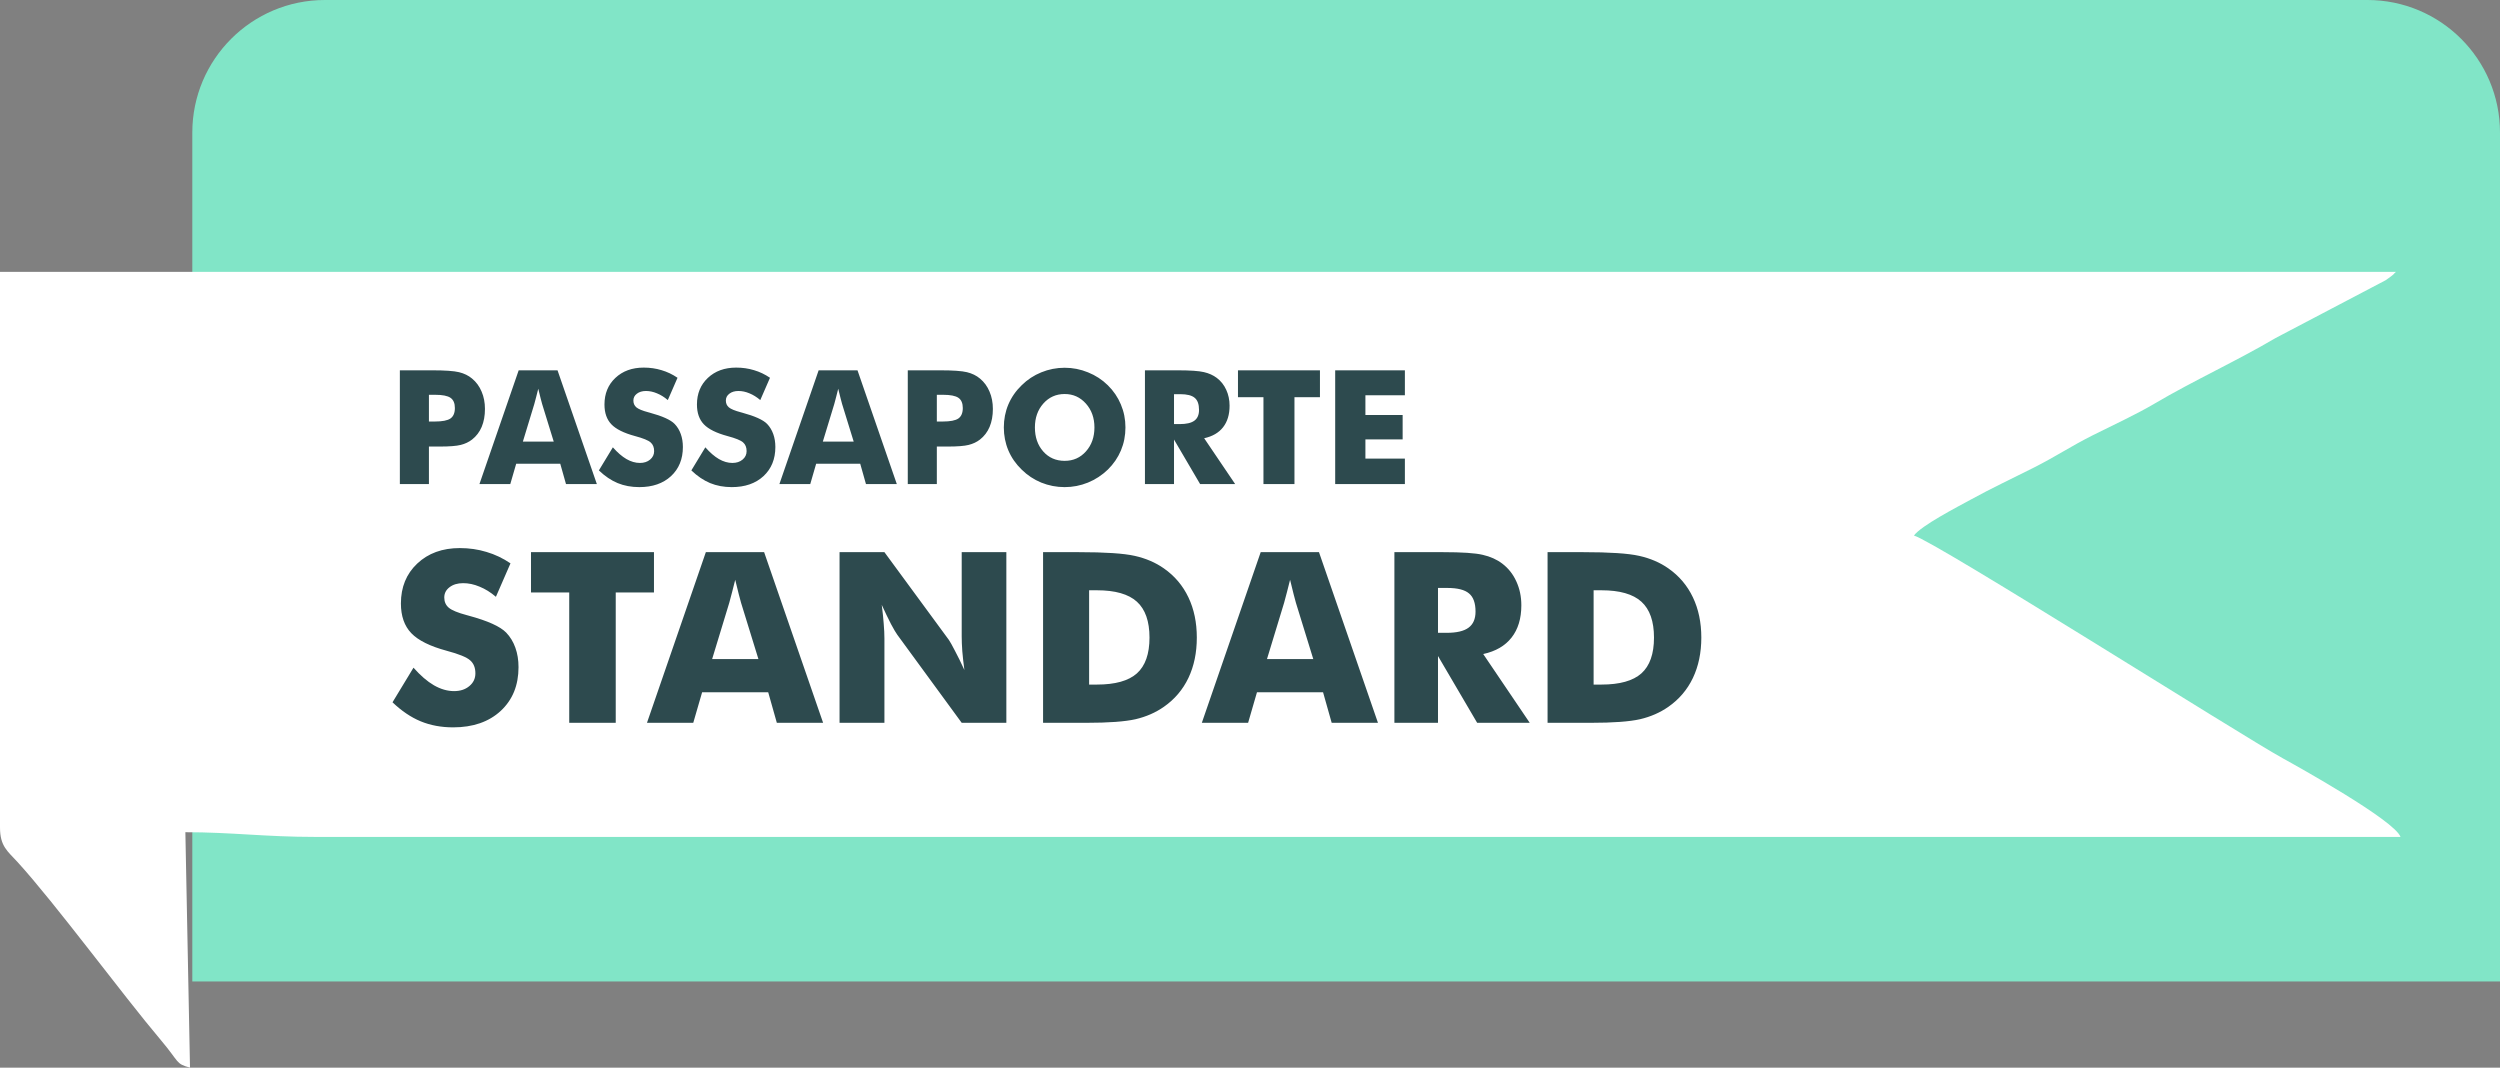
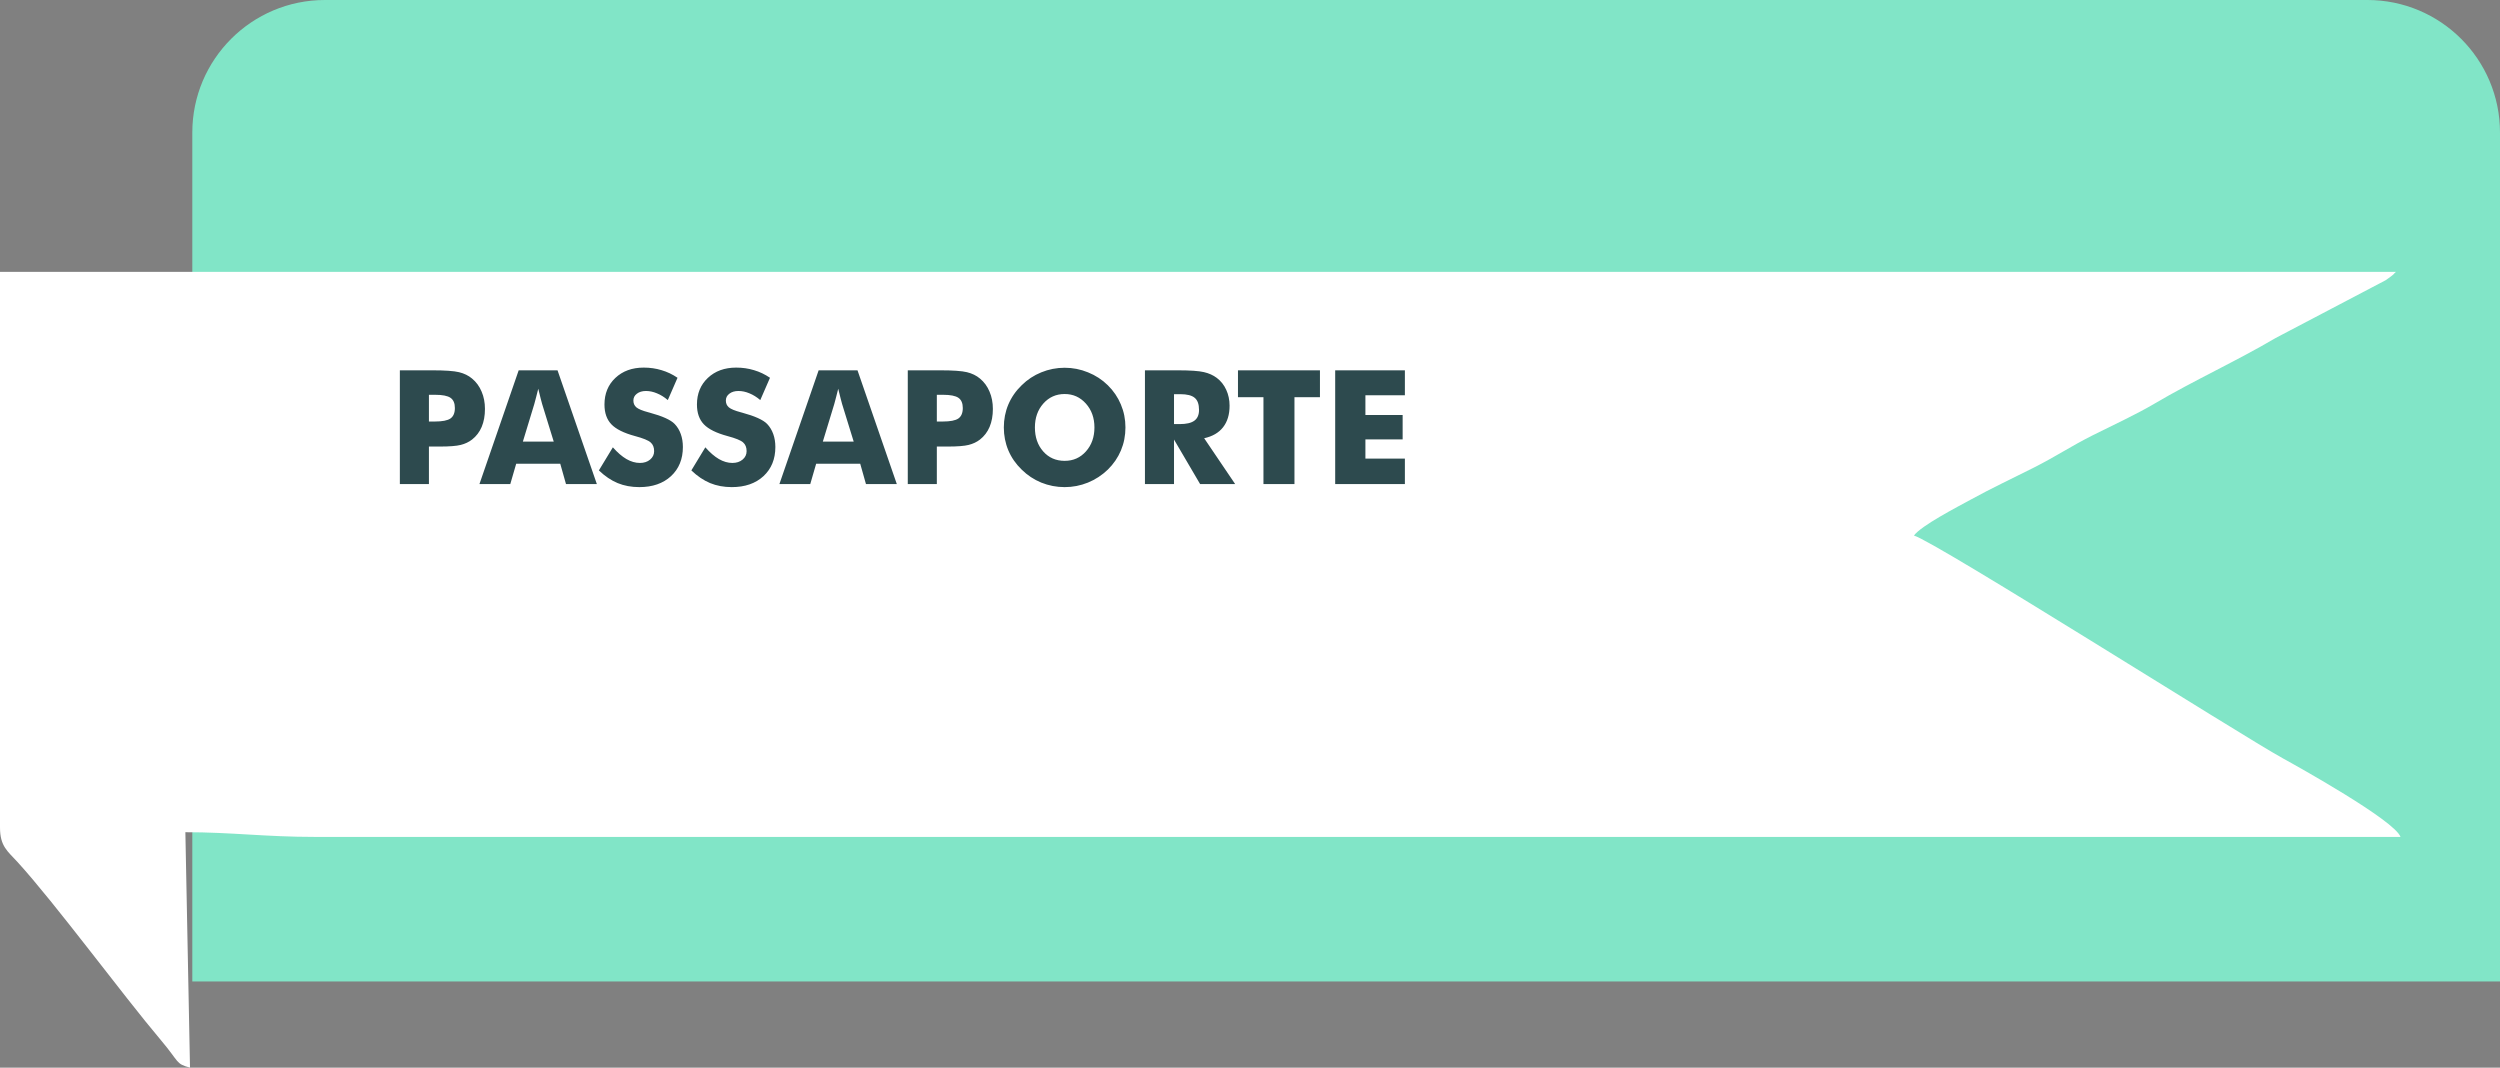
<svg xmlns="http://www.w3.org/2000/svg" width="377" height="161" viewBox="0 0 377 161" fill="none">
  <rect x="0" y="0" width="377" height="161" fill="#808080" stroke="none" />
-   <path d="M29 20C29 8.954 37.954 0 49 0H357C368.046 0 377 8.954 377 20V148H29V20Z" fill="#81E5C7" />
+   <path d="M29 20C29 8.954 37.954 0 49 0H357C368.046 0 377 8.954 377 20V148H29V20" fill="#81E5C7" />
  <path fill-rule="evenodd" clip-rule="evenodd" d="M0 124.787C0 127.624 1.157 128.368 2.604 129.952C8.355 136.247 18.407 149.924 24.301 156.9C27.106 160.22 26.447 160.402 28.652 161L27.954 125.497C34.924 125.497 40.02 126.207 47.521 126.207H362C361.113 123.718 346.41 115.541 344.292 114.377C337.896 110.862 291.776 81.619 288.622 80.763C289.698 79.27 295.146 76.46 297.237 75.316C300.504 73.528 303.216 72.272 306.56 70.587C310.101 68.803 312.128 67.38 315.641 65.612C318.861 63.992 322.044 62.554 324.93 60.85C330.785 57.393 337.307 54.429 343.162 50.972L359.748 42.262C359.871 42.18 360.046 42.054 360.161 41.971C361.302 41.144 360.744 41.492 361.301 41H0V124.787Z" fill="white" />
-   <path d="M62.355 100.686C63.398 101.869 64.424 102.754 65.432 103.34C66.451 103.926 67.465 104.219 68.473 104.219C69.41 104.219 70.178 103.967 70.775 103.463C71.385 102.959 71.689 102.32 71.689 101.547C71.689 100.691 71.426 100.035 70.898 99.578C70.383 99.109 69.205 98.629 67.365 98.137C64.846 97.457 63.065 96.572 62.022 95.482C60.978 94.393 60.457 92.898 60.457 91C60.457 88.539 61.277 86.535 62.918 84.988C64.57 83.43 66.709 82.65 69.334 82.65C70.752 82.65 72.094 82.844 73.359 83.231C74.637 83.606 75.844 84.18 76.981 84.953L74.783 89.998C73.986 89.318 73.166 88.809 72.322 88.469C71.49 88.117 70.664 87.941 69.844 87.941C69 87.941 68.314 88.147 67.787 88.557C67.26 88.955 66.996 89.471 66.996 90.103C66.996 90.748 67.225 91.264 67.682 91.65C68.15 92.037 69.047 92.406 70.371 92.758L70.688 92.846C73.547 93.619 75.428 94.469 76.33 95.394C76.939 96.027 77.402 96.789 77.719 97.68C78.035 98.559 78.193 99.537 78.193 100.615C78.193 103.346 77.297 105.543 75.504 107.207C73.711 108.859 71.32 109.686 68.332 109.686C66.539 109.686 64.904 109.381 63.428 108.771C61.963 108.162 60.551 107.207 59.191 105.906L62.355 100.686ZM85.84 109V89.348H80.074V83.266H98.619V89.348H92.853V109H85.84ZM107.391 99.385H114.369L111.75 90.894C111.668 90.637 111.557 90.221 111.416 89.647C111.275 89.072 111.094 88.334 110.871 87.432C110.719 88.064 110.566 88.668 110.414 89.242C110.273 89.816 110.127 90.367 109.975 90.894L107.391 99.385ZM97.564 109L106.441 83.266H115.23L124.125 109H117.146L115.846 104.395H105.879L104.543 109H97.564ZM126.604 109V83.266H133.371L143.092 96.502C143.279 96.772 143.584 97.316 144.006 98.137C144.439 98.945 144.914 99.912 145.43 101.037C145.289 99.971 145.184 99.022 145.113 98.189C145.055 97.357 145.025 96.619 145.025 95.975V83.266H151.758V109H145.025L135.305 95.711C135.105 95.441 134.789 94.902 134.355 94.094C133.934 93.273 133.471 92.312 132.967 91.211C133.107 92.289 133.207 93.244 133.266 94.076C133.336 94.908 133.371 95.647 133.371 96.291V109H126.604ZM157.295 109V83.266H162.656C166.652 83.266 169.477 83.453 171.129 83.828C172.793 84.203 174.252 84.83 175.506 85.709C177.135 86.846 178.371 88.305 179.215 90.086C180.059 91.856 180.48 93.877 180.48 96.15C180.48 98.424 180.059 100.451 179.215 102.232C178.371 104.002 177.135 105.455 175.506 106.592C174.264 107.459 172.846 108.08 171.252 108.455C169.658 108.818 167.186 109 163.834 109H162.656H157.295ZM164.238 103.234H165.416C168.17 103.234 170.18 102.672 171.445 101.547C172.711 100.41 173.344 98.611 173.344 96.15C173.344 93.689 172.711 91.885 171.445 90.736C170.18 89.588 168.17 89.014 165.416 89.014H164.238V103.234ZM191.062 99.385H198.041L195.422 90.894C195.34 90.637 195.229 90.221 195.088 89.647C194.947 89.072 194.766 88.334 194.543 87.432C194.391 88.064 194.238 88.668 194.086 89.242C193.945 89.816 193.799 90.367 193.646 90.894L191.062 99.385ZM181.236 109L190.113 83.266H198.902L207.797 109H200.818L199.518 104.395H189.551L188.215 109H181.236ZM210.275 109V83.266H217.605C220.477 83.266 222.475 83.4 223.6 83.67C224.736 83.928 225.715 84.367 226.535 84.988C227.461 85.691 228.17 86.588 228.662 87.678C229.166 88.768 229.418 89.969 229.418 91.281C229.418 93.273 228.926 94.897 227.941 96.15C226.969 97.393 225.545 98.219 223.67 98.629L230.684 109H222.756L216.85 98.928V109H210.275ZM216.85 95.43H218.15C219.662 95.43 220.764 95.172 221.455 94.656C222.158 94.141 222.51 93.332 222.51 92.231C222.51 90.941 222.182 90.027 221.525 89.488C220.881 88.938 219.791 88.662 218.256 88.662H216.85V95.43ZM233.373 109V83.266H238.734C242.73 83.266 245.555 83.453 247.207 83.828C248.871 84.203 250.33 84.83 251.584 85.709C253.213 86.846 254.449 88.305 255.293 90.086C256.137 91.856 256.559 93.877 256.559 96.15C256.559 98.424 256.137 100.451 255.293 102.232C254.449 104.002 253.213 105.455 251.584 106.592C250.342 107.459 248.924 108.08 247.33 108.455C245.736 108.818 243.264 109 239.912 109H238.734H233.373ZM240.316 103.234H241.494C244.248 103.234 246.258 102.672 247.523 101.547C248.789 100.41 249.422 98.611 249.422 96.15C249.422 93.689 248.789 91.885 247.523 90.736C246.258 89.588 244.248 89.014 241.494 89.014H240.316V103.234Z" fill="#2D4A4E" />
  <path d="M64.682 73H60.299V55.844H65.186C67.1 55.844 68.443 55.938 69.217 56.125C69.99 56.312 70.647 56.633 71.186 57.086C71.818 57.609 72.299 58.266 72.627 59.055C72.963 59.836 73.131 60.707 73.131 61.668C73.131 62.691 72.967 63.594 72.639 64.375C72.311 65.148 71.826 65.785 71.186 66.285C70.701 66.66 70.131 66.93 69.475 67.094C68.818 67.258 67.768 67.34 66.322 67.34H65.525H64.682V73ZM64.682 63.566H65.572C66.697 63.566 67.482 63.414 67.928 63.109C68.373 62.797 68.596 62.27 68.596 61.527C68.596 60.809 68.377 60.297 67.939 59.992C67.502 59.688 66.728 59.535 65.619 59.535H64.682V63.566ZM78.85 66.59H83.502L81.756 60.93C81.701 60.758 81.627 60.48 81.533 60.098C81.439 59.715 81.318 59.223 81.17 58.621C81.068 59.043 80.967 59.445 80.865 59.828C80.772 60.211 80.674 60.578 80.572 60.93L78.85 66.59ZM72.299 73L78.217 55.844H84.076L90.006 73H85.353L84.486 69.93H77.842L76.951 73H72.299ZM92.42 67.457C93.115 68.246 93.799 68.836 94.471 69.227C95.15 69.617 95.826 69.812 96.498 69.812C97.123 69.812 97.635 69.644 98.033 69.309C98.439 68.973 98.643 68.547 98.643 68.031C98.643 67.461 98.467 67.023 98.115 66.719C97.772 66.406 96.986 66.086 95.76 65.758C94.08 65.305 92.893 64.715 92.197 63.988C91.502 63.262 91.154 62.266 91.154 61C91.154 59.359 91.701 58.023 92.795 56.992C93.897 55.953 95.322 55.434 97.072 55.434C98.018 55.434 98.912 55.562 99.756 55.82C100.607 56.07 101.412 56.453 102.17 56.969L100.705 60.332C100.174 59.879 99.627 59.539 99.064 59.312C98.51 59.078 97.959 58.961 97.412 58.961C96.85 58.961 96.393 59.098 96.041 59.371C95.689 59.637 95.514 59.98 95.514 60.402C95.514 60.832 95.666 61.176 95.971 61.434C96.283 61.691 96.881 61.938 97.764 62.172L97.975 62.23C99.881 62.746 101.135 63.312 101.736 63.93C102.143 64.352 102.451 64.859 102.662 65.453C102.873 66.039 102.979 66.691 102.979 67.41C102.979 69.231 102.381 70.695 101.186 71.805C99.99 72.906 98.397 73.457 96.404 73.457C95.209 73.457 94.119 73.254 93.135 72.848C92.158 72.441 91.217 71.805 90.311 70.938L92.42 67.457ZM106.365 67.457C107.061 68.246 107.744 68.836 108.416 69.227C109.096 69.617 109.771 69.812 110.443 69.812C111.068 69.812 111.58 69.644 111.979 69.309C112.385 68.973 112.588 68.547 112.588 68.031C112.588 67.461 112.412 67.023 112.061 66.719C111.717 66.406 110.932 66.086 109.705 65.758C108.025 65.305 106.838 64.715 106.143 63.988C105.447 63.262 105.1 62.266 105.1 61C105.1 59.359 105.646 58.023 106.74 56.992C107.842 55.953 109.268 55.434 111.018 55.434C111.963 55.434 112.857 55.562 113.701 55.82C114.553 56.07 115.357 56.453 116.115 56.969L114.65 60.332C114.119 59.879 113.572 59.539 113.01 59.312C112.455 59.078 111.904 58.961 111.357 58.961C110.795 58.961 110.338 59.098 109.986 59.371C109.635 59.637 109.459 59.98 109.459 60.402C109.459 60.832 109.611 61.176 109.916 61.434C110.229 61.691 110.826 61.938 111.709 62.172L111.92 62.23C113.826 62.746 115.08 63.312 115.682 63.93C116.088 64.352 116.396 64.859 116.607 65.453C116.818 66.039 116.924 66.691 116.924 67.41C116.924 69.231 116.326 70.695 115.131 71.805C113.936 72.906 112.342 73.457 110.35 73.457C109.154 73.457 108.064 73.254 107.08 72.848C106.104 72.441 105.162 71.805 104.256 70.938L106.365 67.457ZM124.084 66.59H128.736L126.99 60.93C126.936 60.758 126.861 60.48 126.768 60.098C126.674 59.715 126.553 59.223 126.404 58.621C126.303 59.043 126.201 59.445 126.1 59.828C126.006 60.211 125.908 60.578 125.807 60.93L124.084 66.59ZM117.533 73L123.451 55.844H129.311L135.24 73H130.588L129.721 69.93H123.076L122.186 73H117.533ZM141.275 73H136.893V55.844H141.779C143.693 55.844 145.037 55.938 145.811 56.125C146.584 56.312 147.24 56.633 147.779 57.086C148.412 57.609 148.893 58.266 149.221 59.055C149.557 59.836 149.725 60.707 149.725 61.668C149.725 62.691 149.561 63.594 149.232 64.375C148.904 65.148 148.42 65.785 147.779 66.285C147.295 66.66 146.725 66.93 146.068 67.094C145.412 67.258 144.361 67.34 142.916 67.34H142.119H141.275V73ZM141.275 63.566H142.166C143.291 63.566 144.076 63.414 144.521 63.109C144.967 62.797 145.189 62.27 145.189 61.527C145.189 60.809 144.971 60.297 144.533 59.992C144.096 59.688 143.322 59.535 142.213 59.535H141.275V63.566ZM169.717 64.457C169.717 65.691 169.49 66.848 169.037 67.926C168.584 69.004 167.924 69.969 167.057 70.82C166.182 71.664 165.182 72.316 164.057 72.777C162.932 73.231 161.764 73.457 160.553 73.457C159.326 73.457 158.15 73.231 157.025 72.777C155.908 72.316 154.924 71.664 154.072 70.82C153.189 69.969 152.518 69 152.057 67.914C151.604 66.828 151.377 65.676 151.377 64.457C151.377 63.23 151.604 62.078 152.057 61C152.518 59.914 153.189 58.945 154.072 58.094C154.924 57.25 155.908 56.602 157.025 56.148C158.15 55.688 159.326 55.457 160.553 55.457C161.771 55.457 162.943 55.688 164.068 56.148C165.201 56.602 166.197 57.25 167.057 58.094C167.916 58.938 168.572 59.902 169.025 60.988C169.486 62.074 169.717 63.23 169.717 64.457ZM160.553 69.496C161.85 69.496 162.92 69.019 163.764 68.066C164.615 67.113 165.041 65.91 165.041 64.457C165.041 63.02 164.611 61.82 163.752 60.859C162.893 59.898 161.826 59.418 160.553 59.418C159.256 59.418 158.182 59.898 157.33 60.859C156.486 61.812 156.064 63.012 156.064 64.457C156.064 65.926 156.482 67.133 157.318 68.078C158.154 69.023 159.232 69.496 160.553 69.496ZM172.658 73V55.844H177.545C179.459 55.844 180.791 55.934 181.541 56.113C182.299 56.285 182.951 56.578 183.498 56.992C184.115 57.461 184.588 58.059 184.916 58.785C185.252 59.512 185.42 60.312 185.42 61.188C185.42 62.516 185.092 63.598 184.436 64.434C183.787 65.262 182.838 65.812 181.588 66.086L186.264 73H180.979L177.041 66.285V73H172.658ZM177.041 63.953H177.908C178.916 63.953 179.65 63.781 180.111 63.438C180.58 63.094 180.814 62.555 180.814 61.82C180.814 60.961 180.596 60.352 180.158 59.992C179.729 59.625 179.002 59.441 177.979 59.441H177.041V63.953ZM190.529 73V59.898H186.686V55.844H199.049V59.898H195.205V73H190.529ZM201.346 73V55.844H211.857V59.605H205.904V62.582H211.518V66.262H205.904V69.156H211.857V73H201.346Z" fill="#2D4A4E" />
</svg>